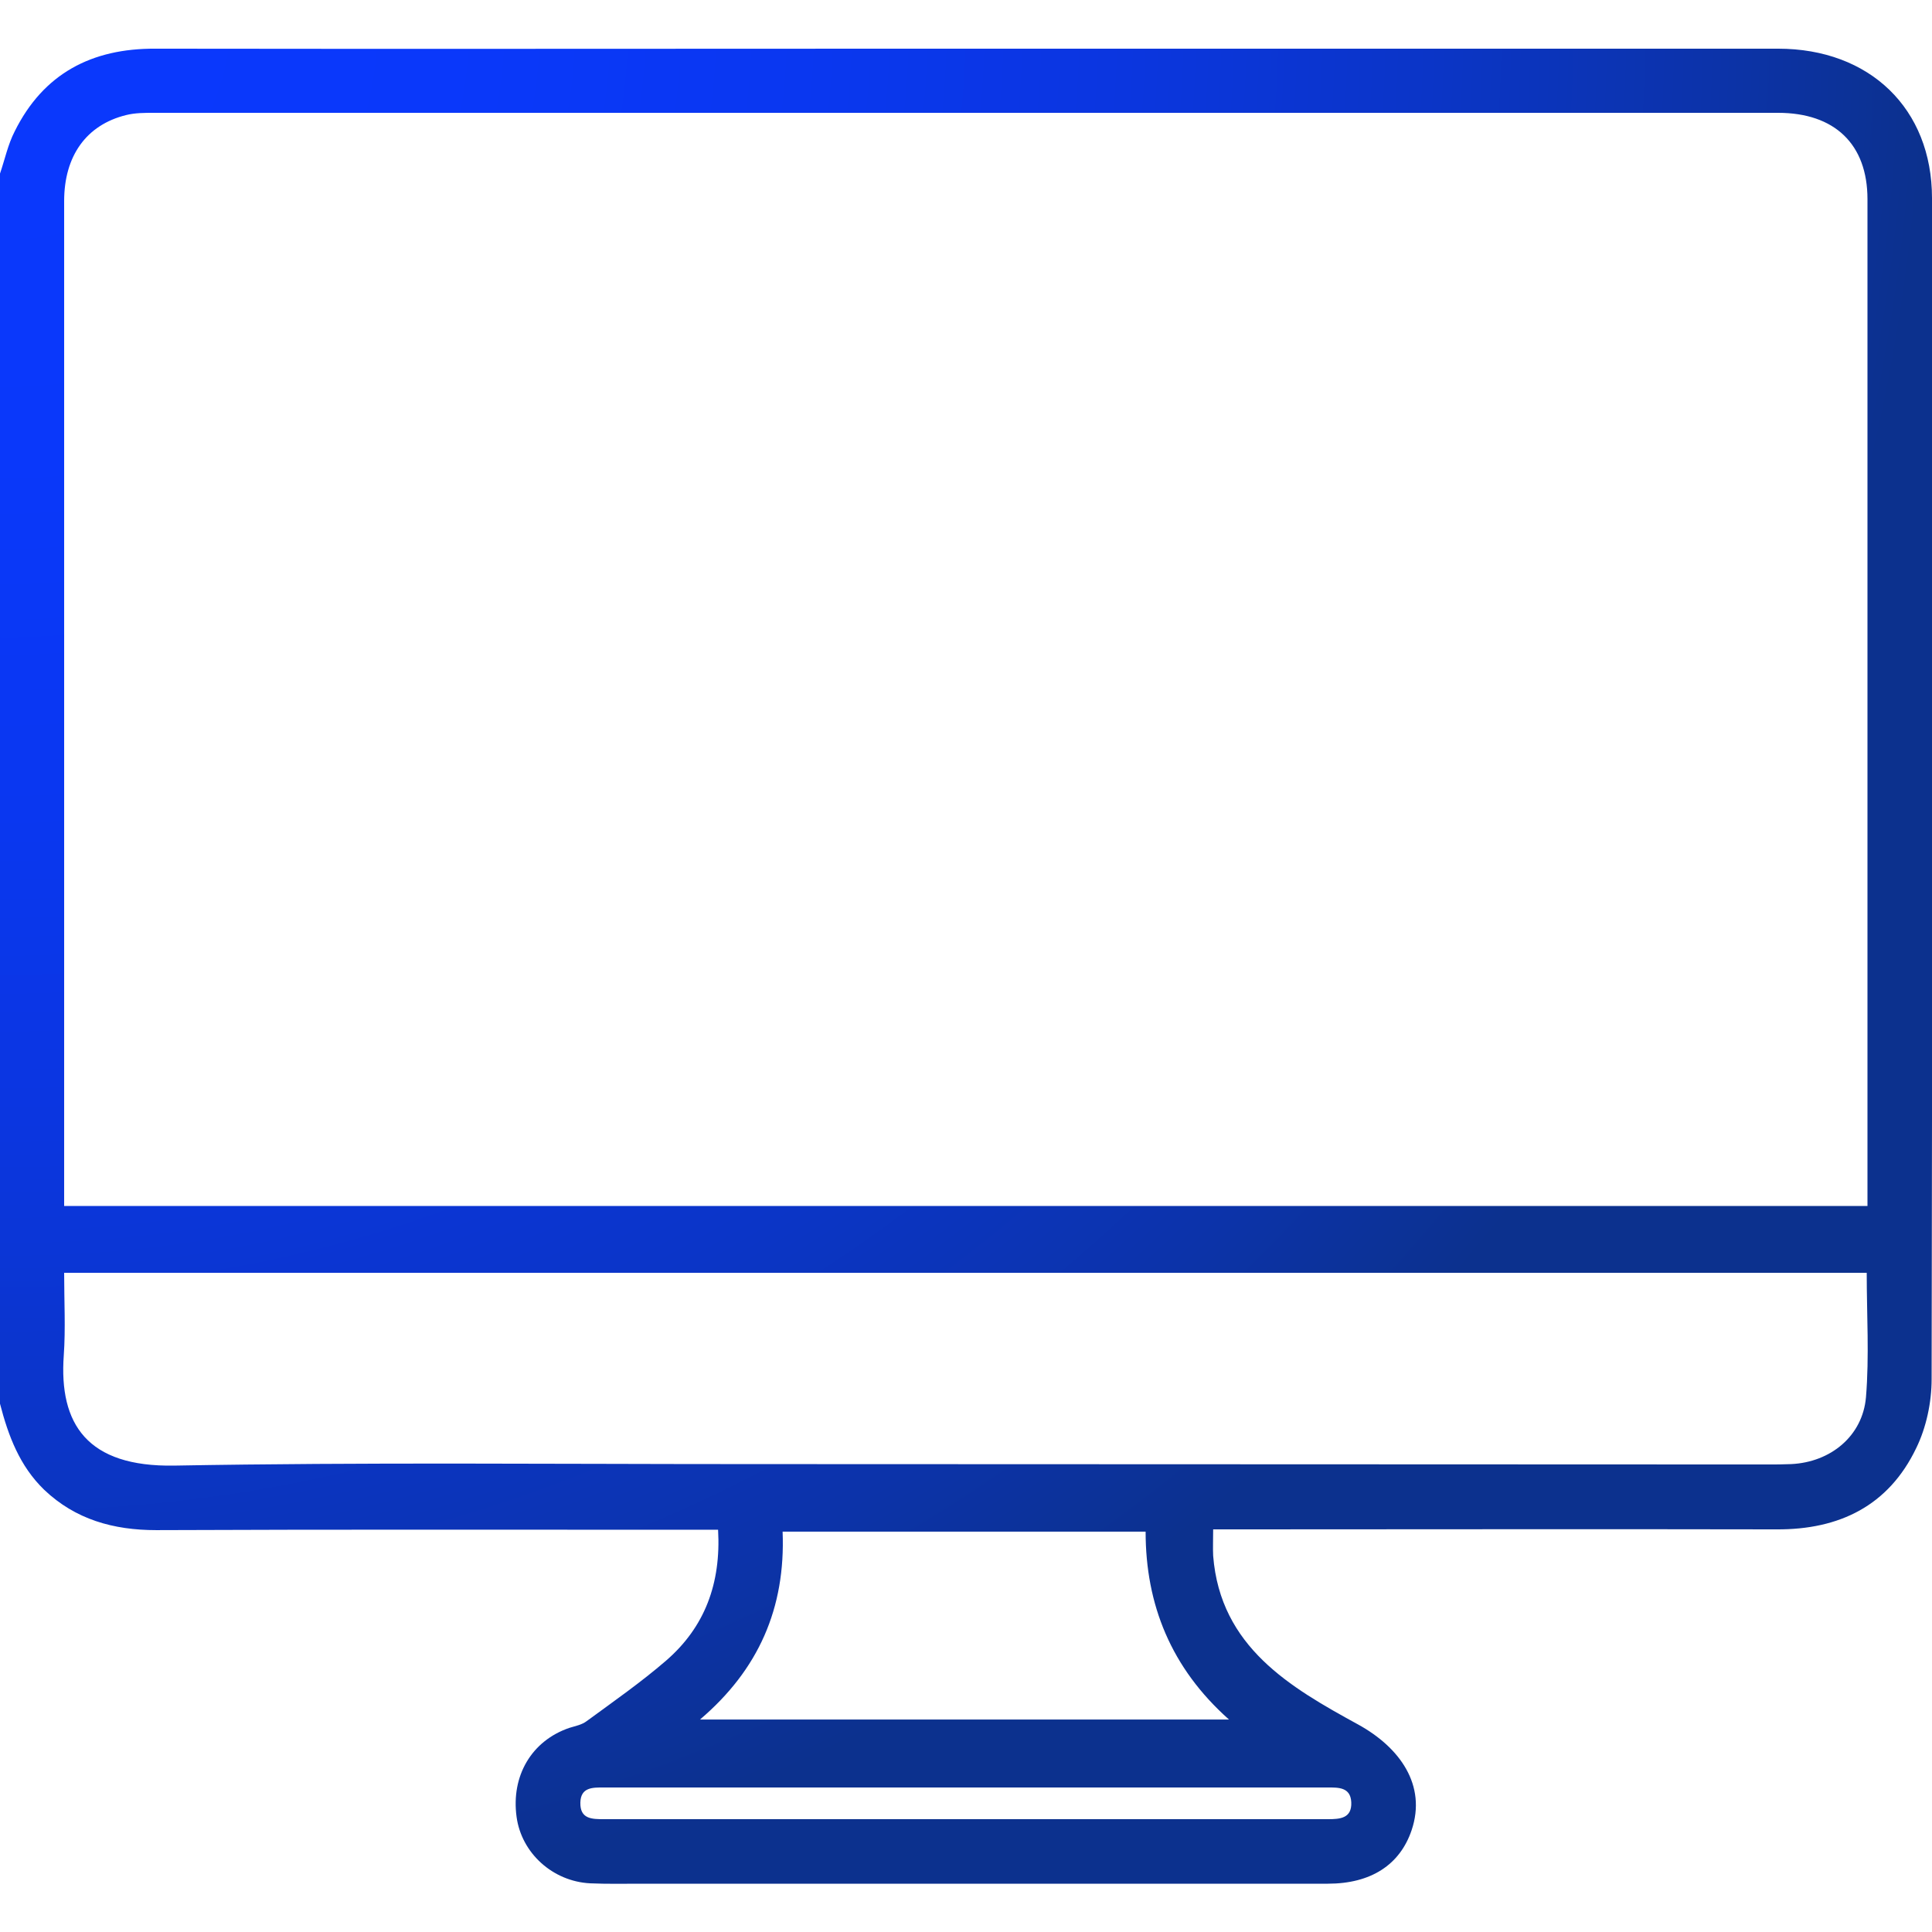
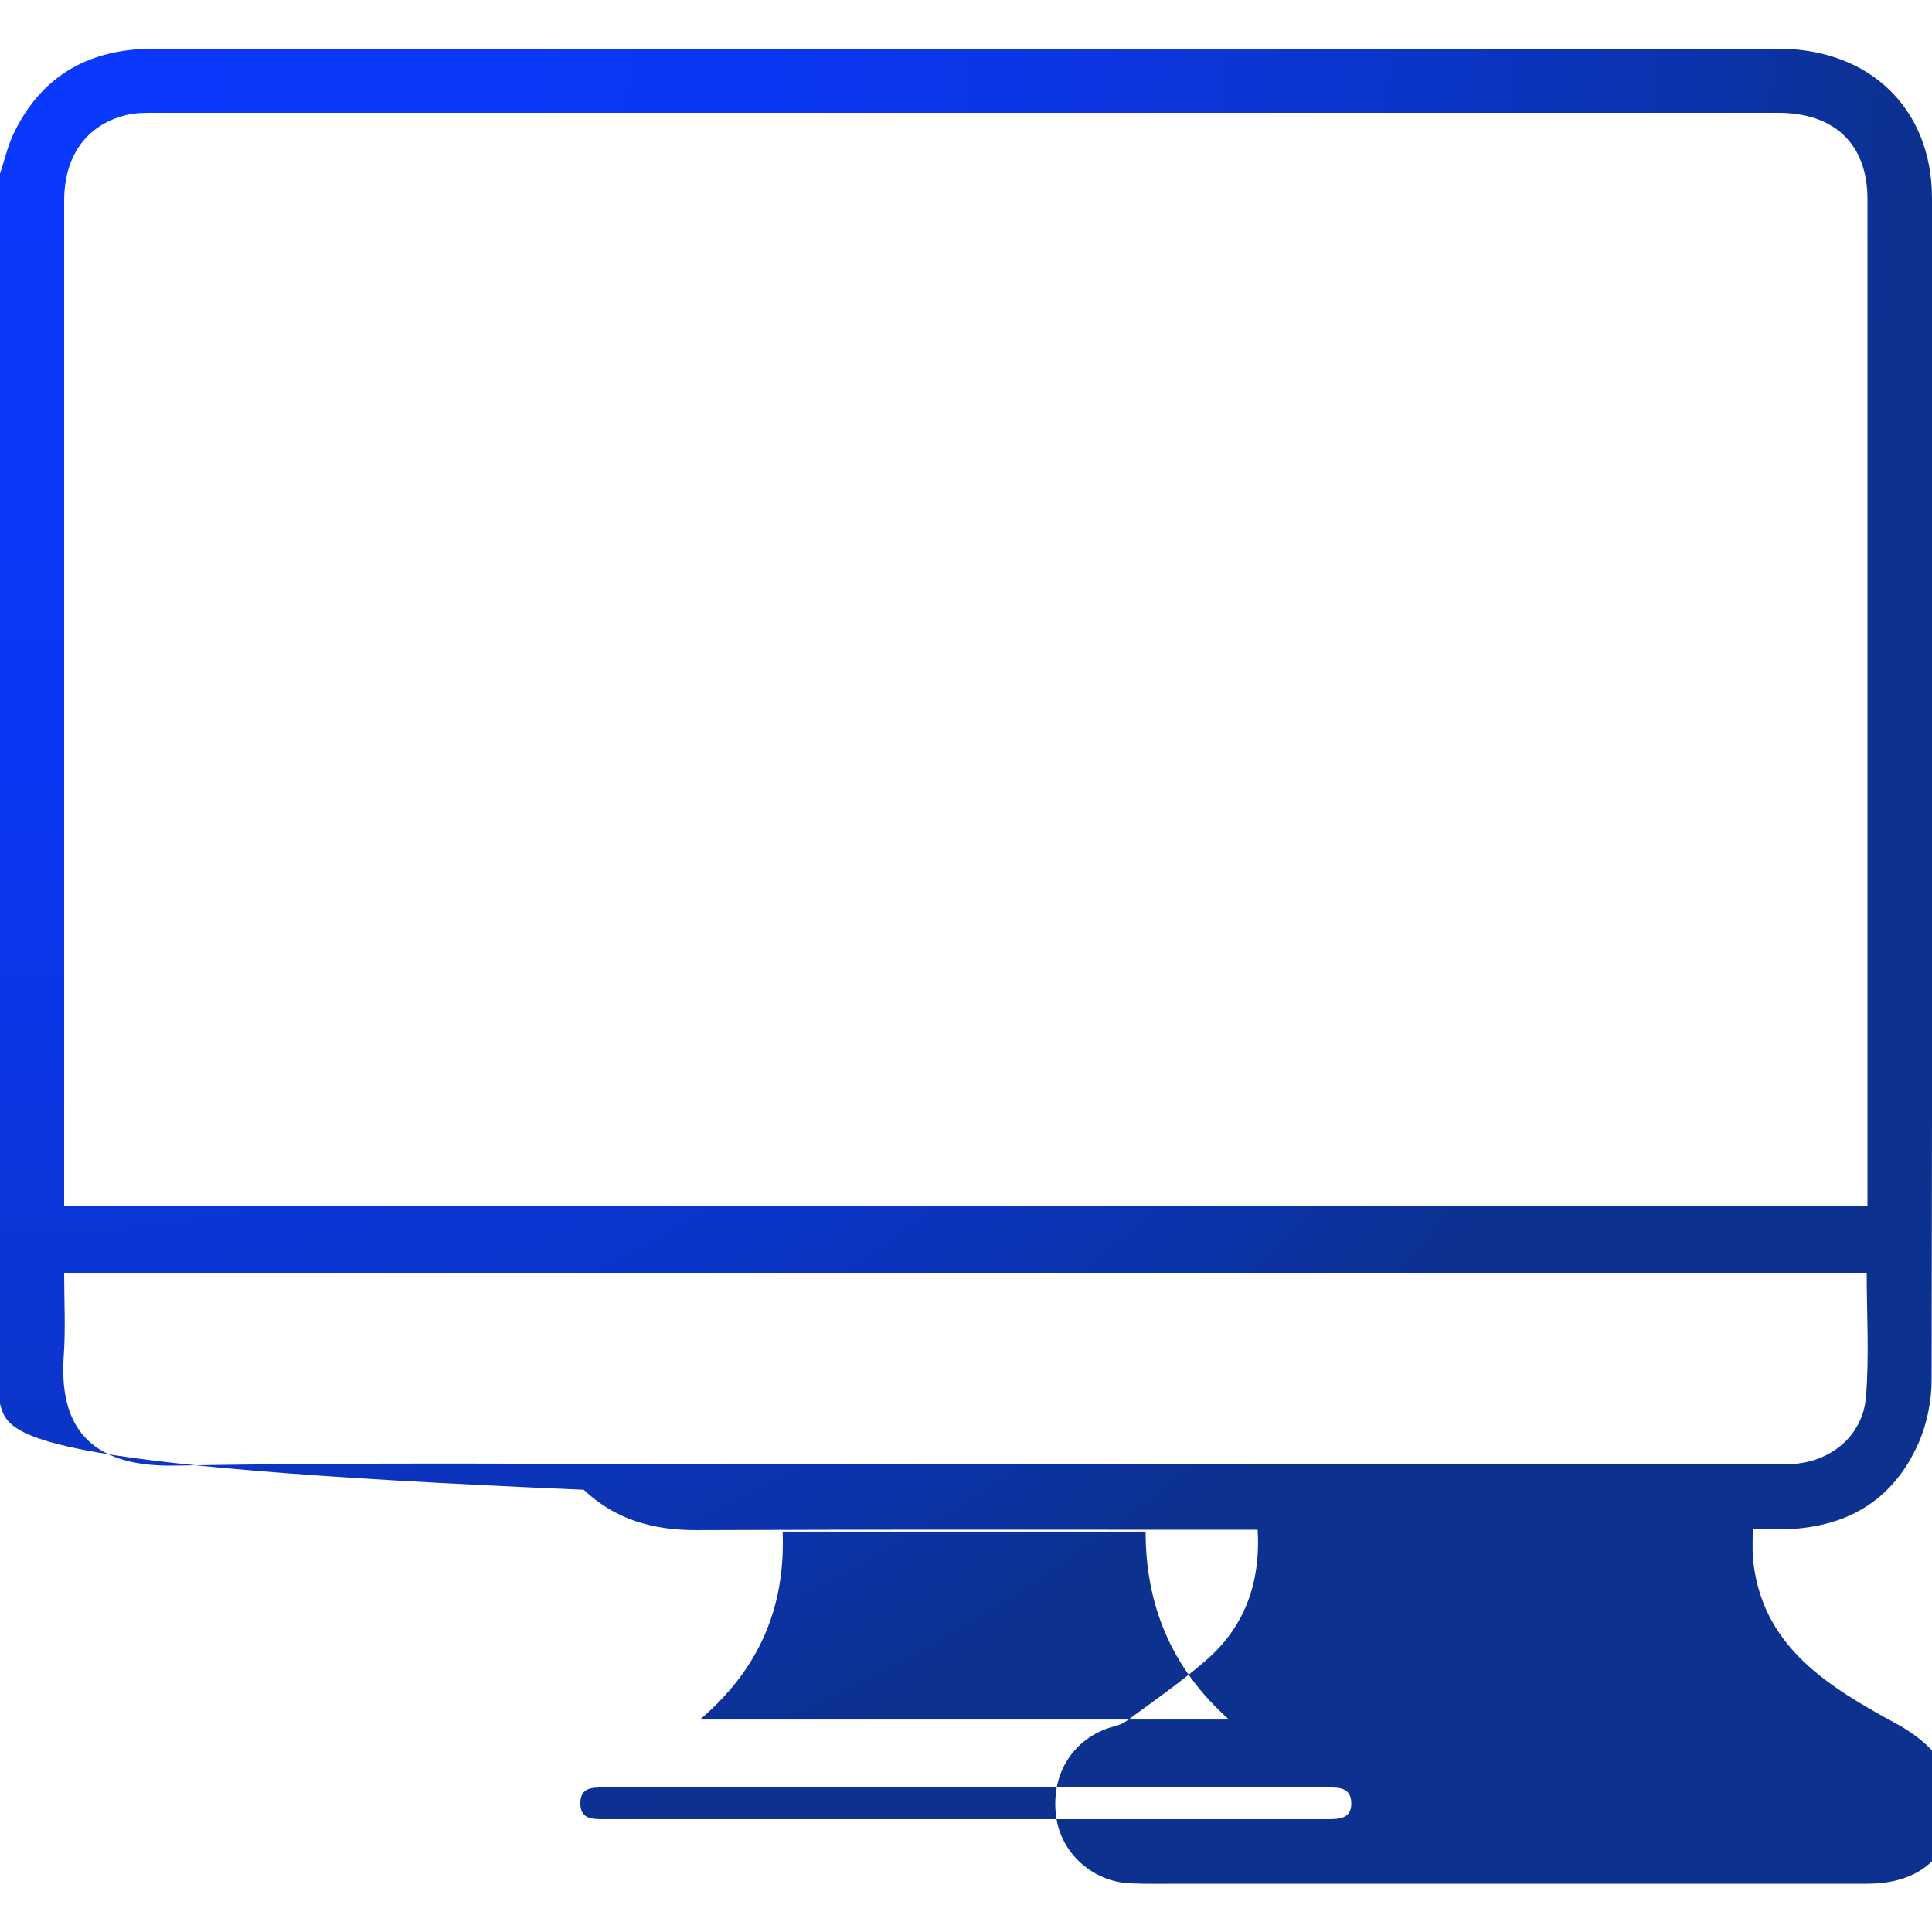
<svg xmlns="http://www.w3.org/2000/svg" version="1.1" id="Layer_1" x="0px" y="0px" viewBox="0 0 512 512" style="enable-background:new 0 0 512 512;" xml:space="preserve">
  <style type="text/css">
	.st0{fill:url(#SVGID_1_);}
</style>
  <g>
    <radialGradient id="SVGID_1_" cx="2.419" cy="4.742" r="508.121" gradientUnits="userSpaceOnUse">
      <stop offset="0" style="stop-color:#0A38FD" />
      <stop offset="0.231" style="stop-color:#0A38FA" />
      <stop offset="0.415" style="stop-color:#0A37F0" />
      <stop offset="0.583" style="stop-color:#0B36DF" />
      <stop offset="0.741" style="stop-color:#0B35C7" />
      <stop offset="0.891" style="stop-color:#0C33A9" />
      <stop offset="1" style="stop-color:#0C318E" />
    </radialGradient>
-     <path class="st0" d="M0,372C0,263.3,0,154.7,0,46c1.3-3.8,2.1-7.7,3.9-11.2c7.6-15.3,20.4-22,37.3-21.9c66.7,0.1,133.3,0,200,0   c76.7,0,153.3,0,230,0c24.3,0,40.8,15.9,40.8,39.6c0.1,104.3,0.1,208.7-0.1,313c0,6.1-1.4,12.8-4.1,18.3   c-7.3,15.2-20.3,21.6-37,21.5c-47.7-0.1-95.3,0-143,0c-1.9,0-3.9,0-6.3,0c0,2.8-0.1,4.9,0,7c1.9,24.2,20.5,34.9,38.4,44.7   c11.1,6.1,18.2,16.1,14.2,28c-3.1,9.2-10.8,14.2-22.2,14.2c-60.7,0-121.3,0-182,0c-4.5,0-9,0.1-13.5-0.1c-9.9-0.5-18.2-8-19.5-17.6   c-1.5-10.9,4-20.2,14-23.6c1.6-0.5,3.3-0.8,4.6-1.8c7.1-5.2,14.4-10.3,21-16c10.3-8.9,14.6-20.5,13.8-34.7c-2.5,0-4.4,0-6.4,0   c-47.5,0-95-0.1-142.5,0.1c-11.3,0-21.4-2.8-29.7-10.7C5.2,388.5,2.2,380.5,0,372z M17,319.6c159.6,0,318.6,0,477.9,0   c0-1.4,0-2.3,0-3.3c0-87.8,0-175.6,0-263.5c0-14.6-8.7-22.9-23.7-22.9c-143.5,0-287,0-430.4,0c-2.5,0-5,0-7.4,0.6   C22.9,33.1,17,41.3,17,53.3c0,87.5,0,175,0,262.5C17,316.9,17,318.1,17,319.6z M17,337.3c0,7.6,0.4,14.8-0.1,21.9   c-1.3,18.2,6.2,29.6,29.3,29.2c50.1-0.9,100.3-0.4,150.5-0.4c90.5,0,181,0.1,271.5,0.1c2.2,0,4.3,0,6.5-0.1   c10.4-0.5,18.9-7.4,19.8-17.7c0.9-10.9,0.2-21.9,0.2-33C335.5,337.3,176.6,337.3,17,337.3z M185.5,455.7c47.2,0,93.3,0,140.2,0   c-15.4-13.7-22.1-30.5-22.1-49.8c-32.4,0-64.2,0-96.2,0C208.2,426.2,201,442.5,185.5,455.7z M255.9,473.7c-32,0-63.9,0-95.9,0   c-2.9,0-6.1-0.1-6.2,4c-0.1,4.4,3.1,4.4,6.3,4.4c63.9,0,127.9,0,191.8,0c3.2,0,6.4-0.2,6.2-4.5c-0.2-4-3.4-3.9-6.3-3.9   C319.9,473.7,287.9,473.7,255.9,473.7z" />
+     <path class="st0" d="M0,372C0,263.3,0,154.7,0,46c1.3-3.8,2.1-7.7,3.9-11.2c7.6-15.3,20.4-22,37.3-21.9c66.7,0.1,133.3,0,200,0   c76.7,0,153.3,0,230,0c24.3,0,40.8,15.9,40.8,39.6c0.1,104.3,0.1,208.7-0.1,313c0,6.1-1.4,12.8-4.1,18.3   c-7.3,15.2-20.3,21.6-37,21.5c-1.9,0-3.9,0-6.3,0c0,2.8-0.1,4.9,0,7c1.9,24.2,20.5,34.9,38.4,44.7   c11.1,6.1,18.2,16.1,14.2,28c-3.1,9.2-10.8,14.2-22.2,14.2c-60.7,0-121.3,0-182,0c-4.5,0-9,0.1-13.5-0.1c-9.9-0.5-18.2-8-19.5-17.6   c-1.5-10.9,4-20.2,14-23.6c1.6-0.5,3.3-0.8,4.6-1.8c7.1-5.2,14.4-10.3,21-16c10.3-8.9,14.6-20.5,13.8-34.7c-2.5,0-4.4,0-6.4,0   c-47.5,0-95-0.1-142.5,0.1c-11.3,0-21.4-2.8-29.7-10.7C5.2,388.5,2.2,380.5,0,372z M17,319.6c159.6,0,318.6,0,477.9,0   c0-1.4,0-2.3,0-3.3c0-87.8,0-175.6,0-263.5c0-14.6-8.7-22.9-23.7-22.9c-143.5,0-287,0-430.4,0c-2.5,0-5,0-7.4,0.6   C22.9,33.1,17,41.3,17,53.3c0,87.5,0,175,0,262.5C17,316.9,17,318.1,17,319.6z M17,337.3c0,7.6,0.4,14.8-0.1,21.9   c-1.3,18.2,6.2,29.6,29.3,29.2c50.1-0.9,100.3-0.4,150.5-0.4c90.5,0,181,0.1,271.5,0.1c2.2,0,4.3,0,6.5-0.1   c10.4-0.5,18.9-7.4,19.8-17.7c0.9-10.9,0.2-21.9,0.2-33C335.5,337.3,176.6,337.3,17,337.3z M185.5,455.7c47.2,0,93.3,0,140.2,0   c-15.4-13.7-22.1-30.5-22.1-49.8c-32.4,0-64.2,0-96.2,0C208.2,426.2,201,442.5,185.5,455.7z M255.9,473.7c-32,0-63.9,0-95.9,0   c-2.9,0-6.1-0.1-6.2,4c-0.1,4.4,3.1,4.4,6.3,4.4c63.9,0,127.9,0,191.8,0c3.2,0,6.4-0.2,6.2-4.5c-0.2-4-3.4-3.9-6.3-3.9   C319.9,473.7,287.9,473.7,255.9,473.7z" />
  </g>
</svg>